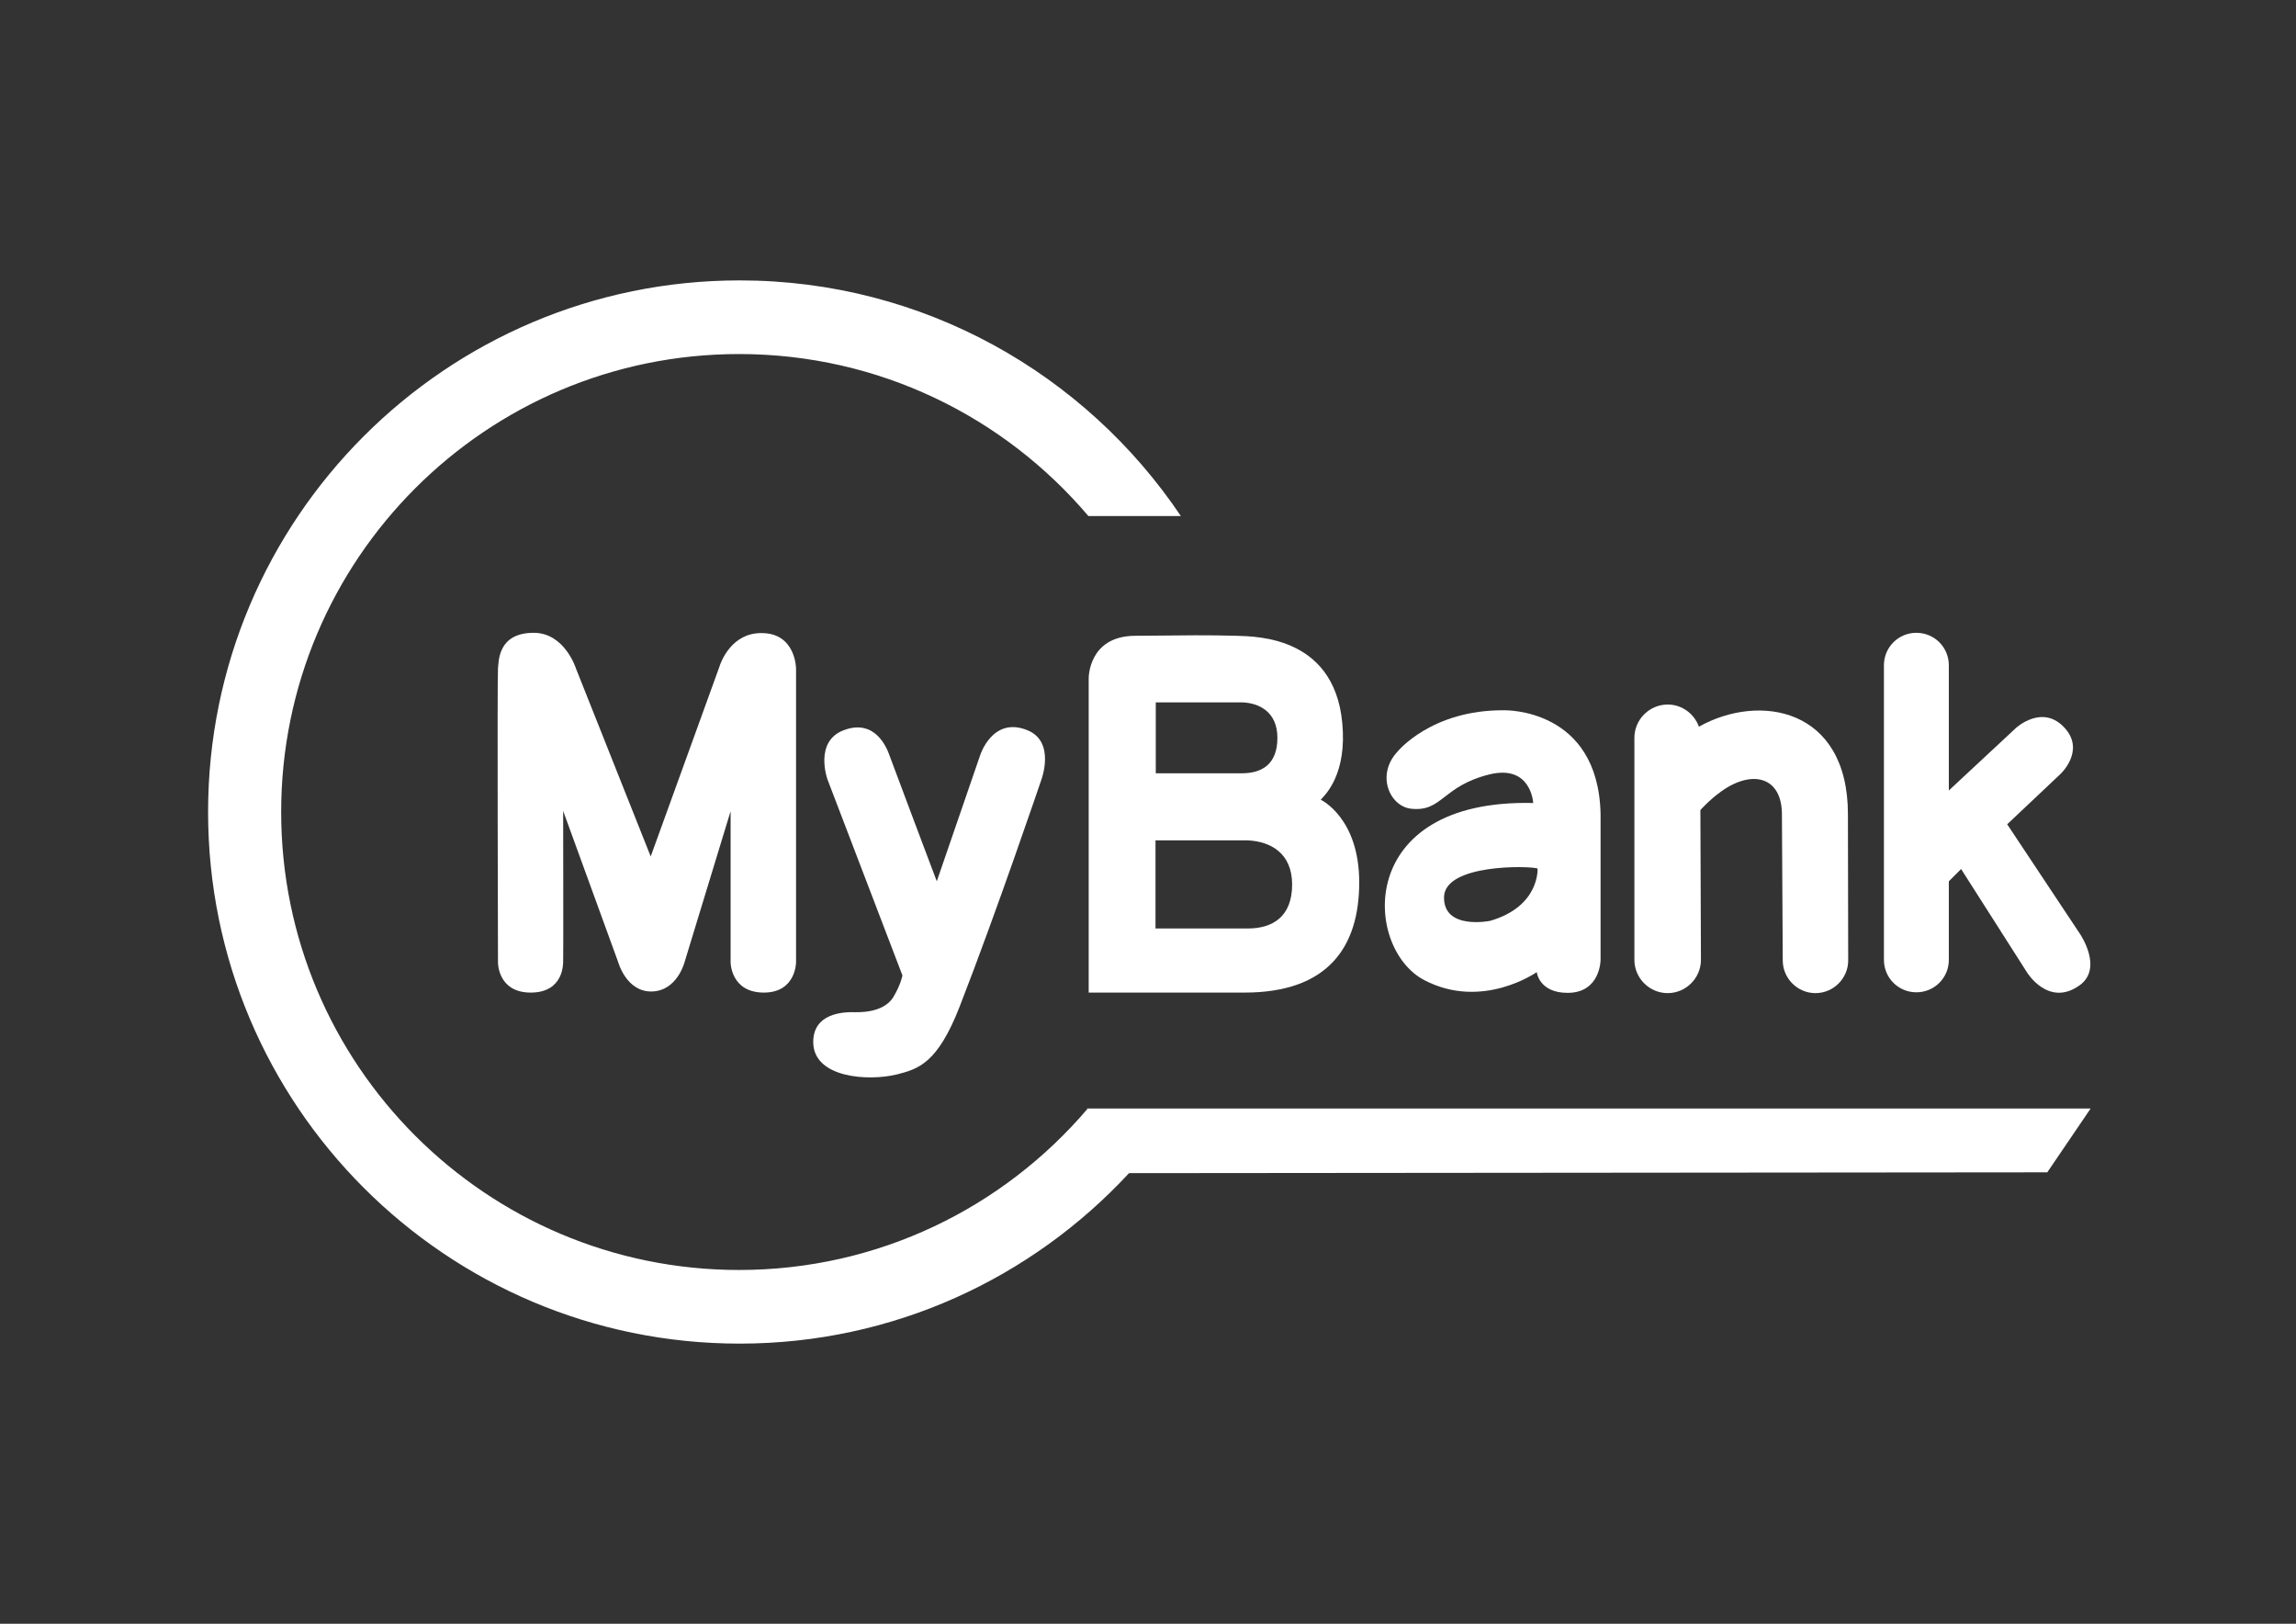
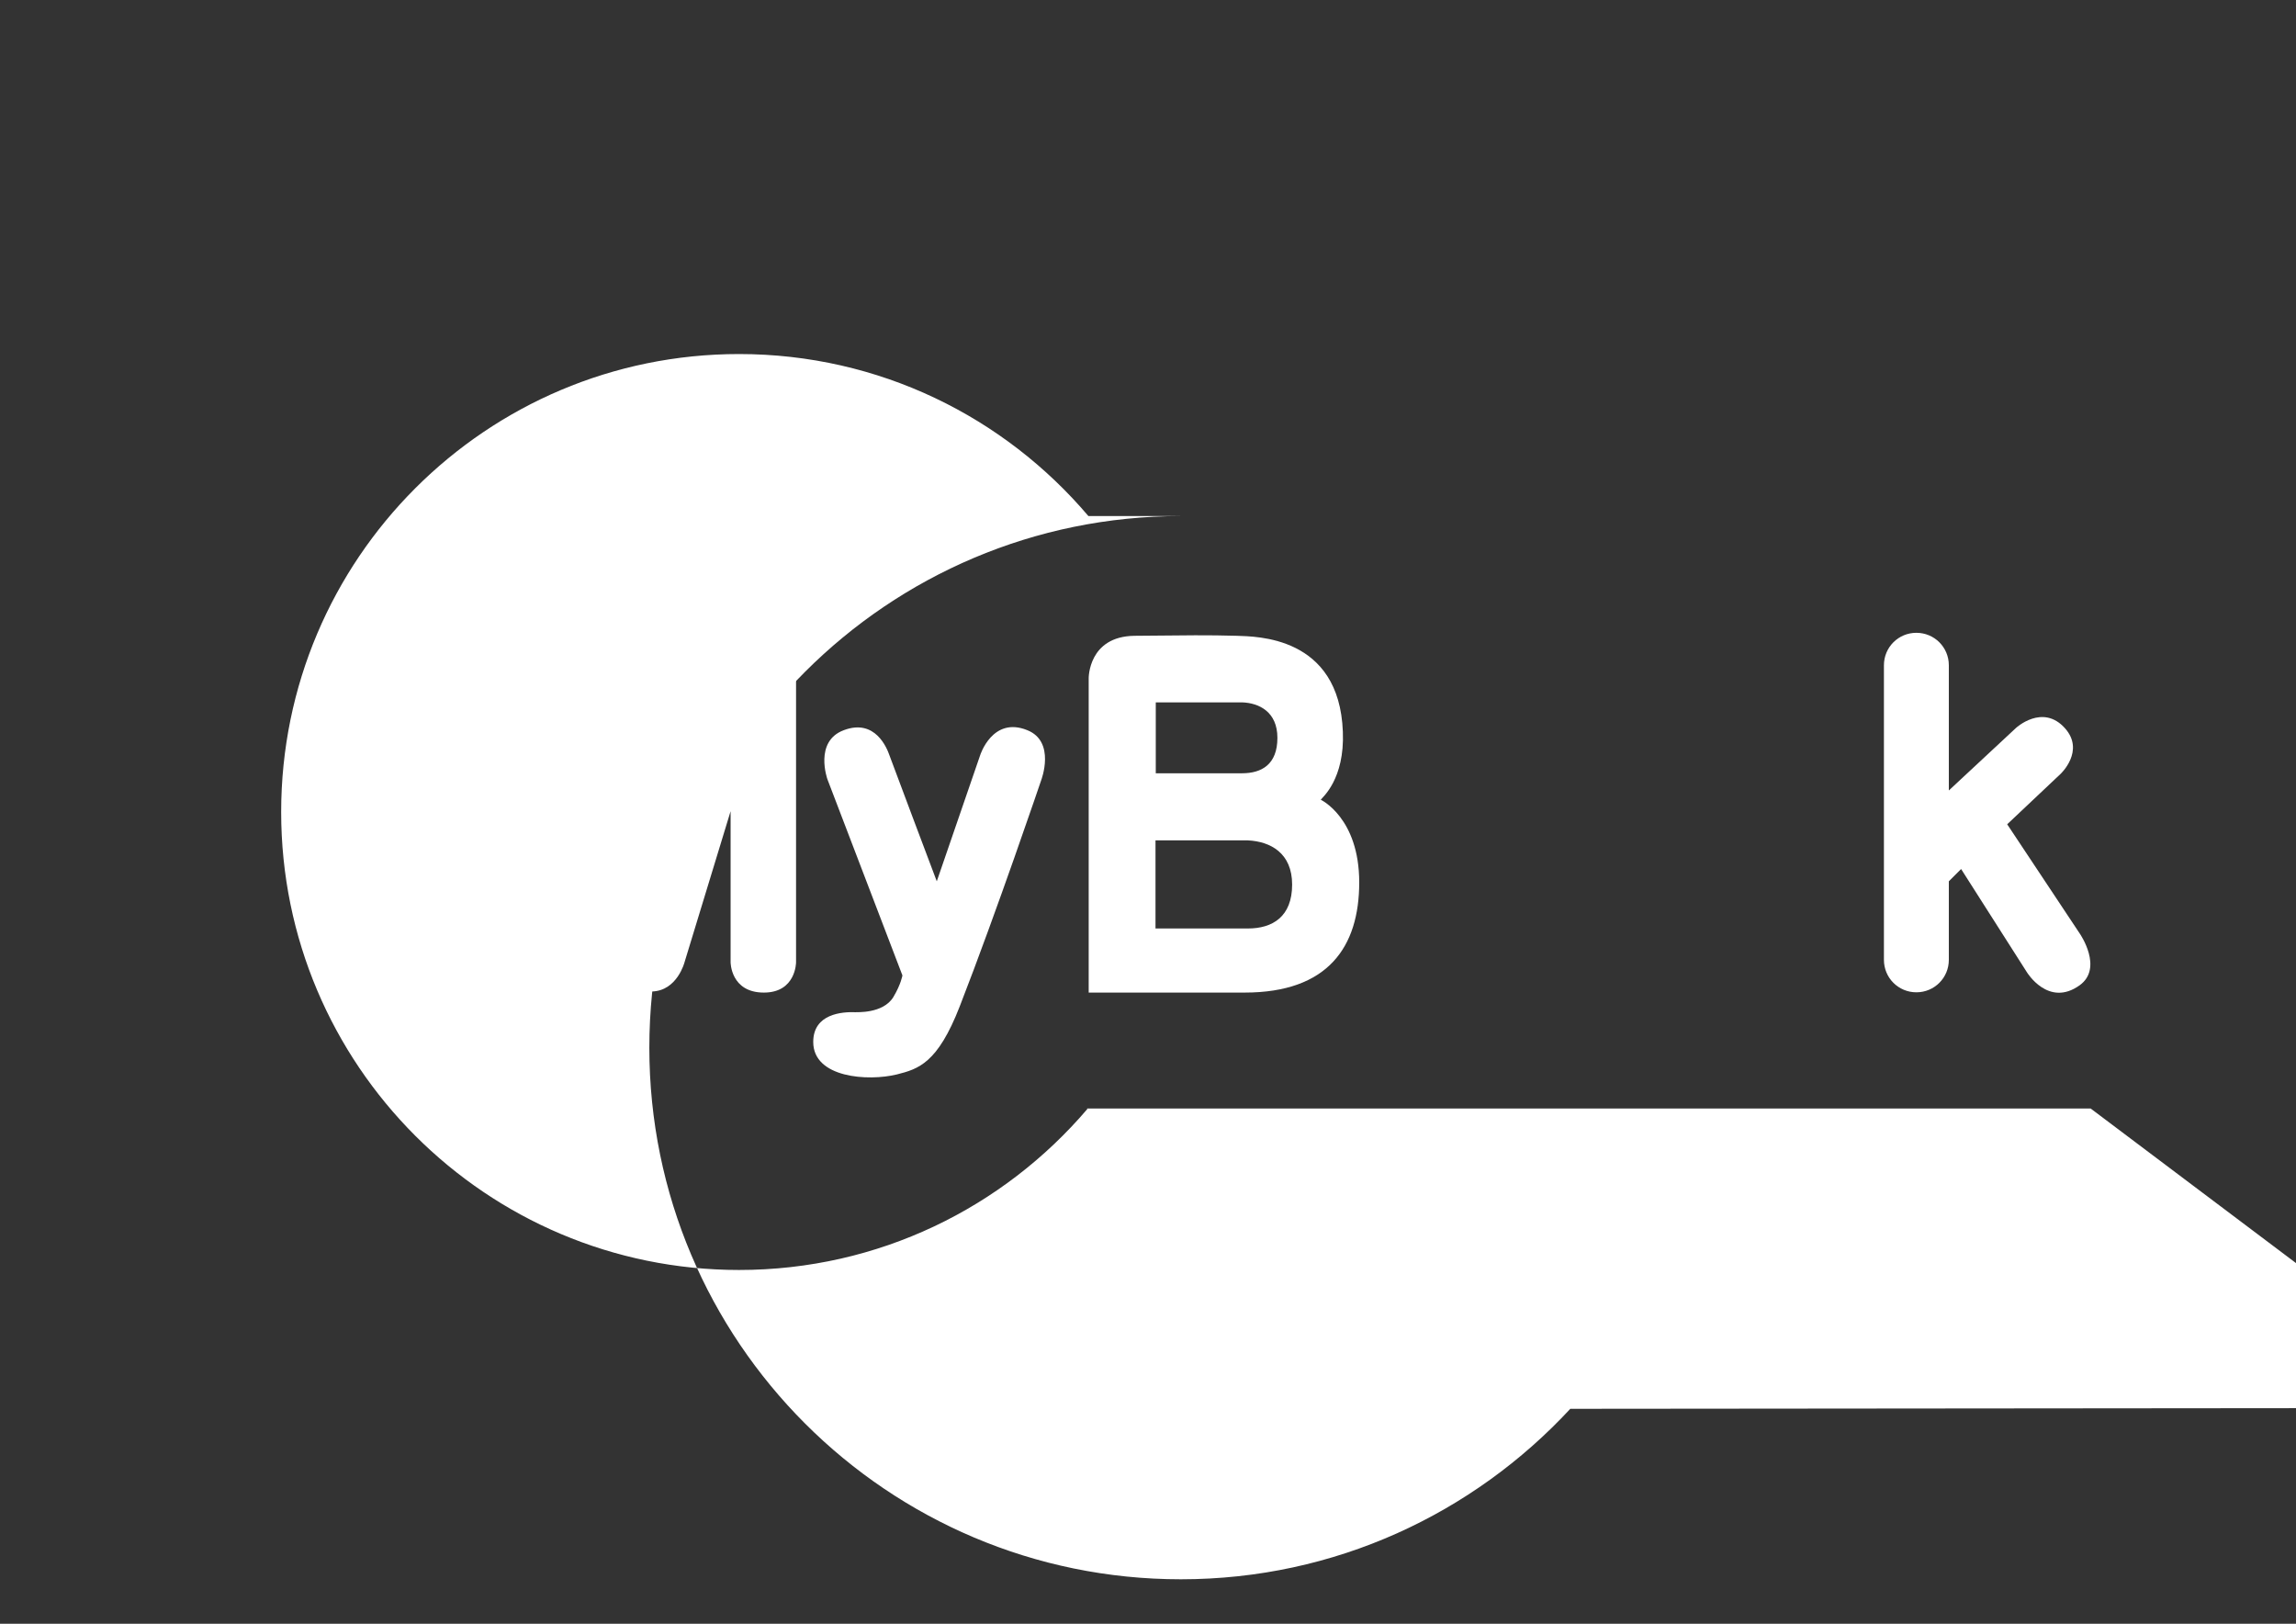
<svg xmlns="http://www.w3.org/2000/svg" version="1.1" id="Layer_1" x="0px" y="0px" viewBox="0 0 841.9 595.3" style="enable-background:new 0 0 841.9 595.3;" xml:space="preserve">
  <rect x="0" y="0" width="841.9" height="595.3" fill="#333333" stroke="none" />
  <style type="text/css"> .st0{fill:#FFFFFF;} </style>
  <g>
-     <path class="st0" d="M551.5,260.4c-26.6-0.2-39,15.1-39,15.1c-8.1,8.6-2.9,20.2,5,21c11.4,1.2,11.3-8.3,28.7-12.6 c15.3-3.7,16,10.5,16,10.5c-65.4-1.6-62.3,53.2-40,64.9c21.3,11.2,41.3-2.9,41.3-2.9s0.8,7.6,11.3,7.6c12.1,0,12.1-12.1,12.1-12.1 l0-53.4C586.1,259.4,551.5,260.4,551.5,260.4z M546.4,337.6c0,0-17.1,3.5-16.9-8.7c0.2-12.2,31.2-11.5,34.3-10.5 C563.8,318.4,564.7,332.3,546.4,337.6z" />
    <path class="st0" d="M762.7,342.4L736,302.2l19.6-18.5c0,0,9-8.4,1.6-16.7c-8.2-9.2-18-0.1-18-0.1l-24.6,22.9v-45.9 c0-6.6-5.3-11.9-11.9-11.9c-6.6,0-11.9,5.3-11.9,11.9v108c0,6.6,5.3,11.9,11.9,11.9c6.6,0,11.9-5.3,11.9-11.9v-28.8l4.5-4.5 l24.1,37.8c0,0,7.9,13.1,19.4,4.8C771.3,354.9,762.7,342.4,762.7,342.4z" />
-     <path class="st0" d="M677.6,298.5c0-39-32.5-44.5-54.6-32.1c0,0,0,0.1,0,0.1c-1.7-4.7-6.1-8.2-11.5-8.2c-6.7,0-12.2,5.5-12.2,12.2 v81.4c0,6.7,5.5,12.2,12.2,12.2c6.7,0,12.2-5.5,12.2-12.2l-0.2-54.9c0,0,3-3.5,7.7-6.9c11.4-8.1,22.2-5.3,22.2,8.5l0.3,53.5 c0,6.6,5.4,12,12,12c6.6,0,12-5.4,12-12L677.6,298.5z" />
    <path class="st0" d="M327.6,365.5c2.8-4.7,3.3-7.9,3.3-7.9l-27.5-71.9c0,0-5-13.9,6-18c11.6-4.4,15.9,6.8,16.7,9.1 s17.4,46.3,17.4,46.3l15.9-46.2c0,0,4.5-14.4,17.3-9.2c10.5,4.2,5.1,18.3,5.1,18.3s-16.3,48.1-29.9,83c-8.1,20.8-15.1,22.9-23,24.9 c-10.6,2.6-30.7,1.3-30.7-11.9c0-10.4,10.7-11.1,15.5-10.9C313.8,371,323.8,371.8,327.6,365.5z" />
    <path class="st0" d="M263.7,244.7L238.6,314l-27.4-68.9c0,0-4.1-13.1-15.5-13.1c-13.2,0-12.8,10.5-13.1,13.1 c-0.3,2.6,0,107.8,0,107.8s-0.1,11,12,11c12.4,0,11.8-11.1,11.9-11.1c0.1,0,0-55.5,0-55.5l20.2,55.5c0,0,3,10.9,12.3,10.7 c9.3-0.2,12-10.7,12-10.7l16.9-55.4v55.4c0,0,0,11.1,12.2,11.1c11.8,0,11.8-11.1,11.8-11.1l0-107.6c0,0,0-13.2-12.8-13.1 C268.4,232.1,264.4,242.3,263.7,244.7c-0.1,0.3-0.1,0.4-0.1,0.4" />
-     <path class="st0" d="M766.6,406.4H554.4l-155.8,0l0.1,0.2c-30.8,36.1-76.5,59-127.7,59c-92.7,0-167.9-75.2-167.9-167.9 c0-92.7,75.2-167.9,167.9-167.9c51.4,0,97.3,23.1,128.1,59.4H433c-35-52.1-94.4-86.4-161.8-86.4c-107.6,0-194.9,87.3-194.9,194.9 s87.3,194.9,194.9,194.9c56.5,0,107.2-24.1,142.8-62.5l336.7-0.3L766.6,406.4z" />
+     <path class="st0" d="M766.6,406.4H554.4l-155.8,0l0.1,0.2c-30.8,36.1-76.5,59-127.7,59c-92.7,0-167.9-75.2-167.9-167.9 c0-92.7,75.2-167.9,167.9-167.9c51.4,0,97.3,23.1,128.1,59.4H433c-107.6,0-194.9,87.3-194.9,194.9 s87.3,194.9,194.9,194.9c56.5,0,107.2-24.1,142.8-62.5l336.7-0.3L766.6,406.4z" />
    <g>
      <path class="st0" d="M484.3,293.2c0.6-0.9,8.8-7.5,8.1-24.9c-1.3-35.3-32-34.9-38.8-35.2c-10.9-0.3-17.5-0.2-37.6,0 c-17,0.2-16.8,15.6-16.8,15.6v115.2c0,0,30.5,0,57.2,0c30.6,0,42-16.8,42-40.4C498.4,299.8,484.3,293.2,484.3,293.2z M423.8,257.5 h31.6c6.3,0.2,13,3.5,13,13c0,9.8-5.8,13-13,13h-31.6V257.5z M457.6,340.4h-33.9v-32.3h33.9c8.2,0.4,16.2,4.6,16.2,16.2 C473.8,336.1,466.6,340.4,457.6,340.4z" />
    </g>
    <path class="st0" d="M563.5,355.1" />
  </g>
</svg>